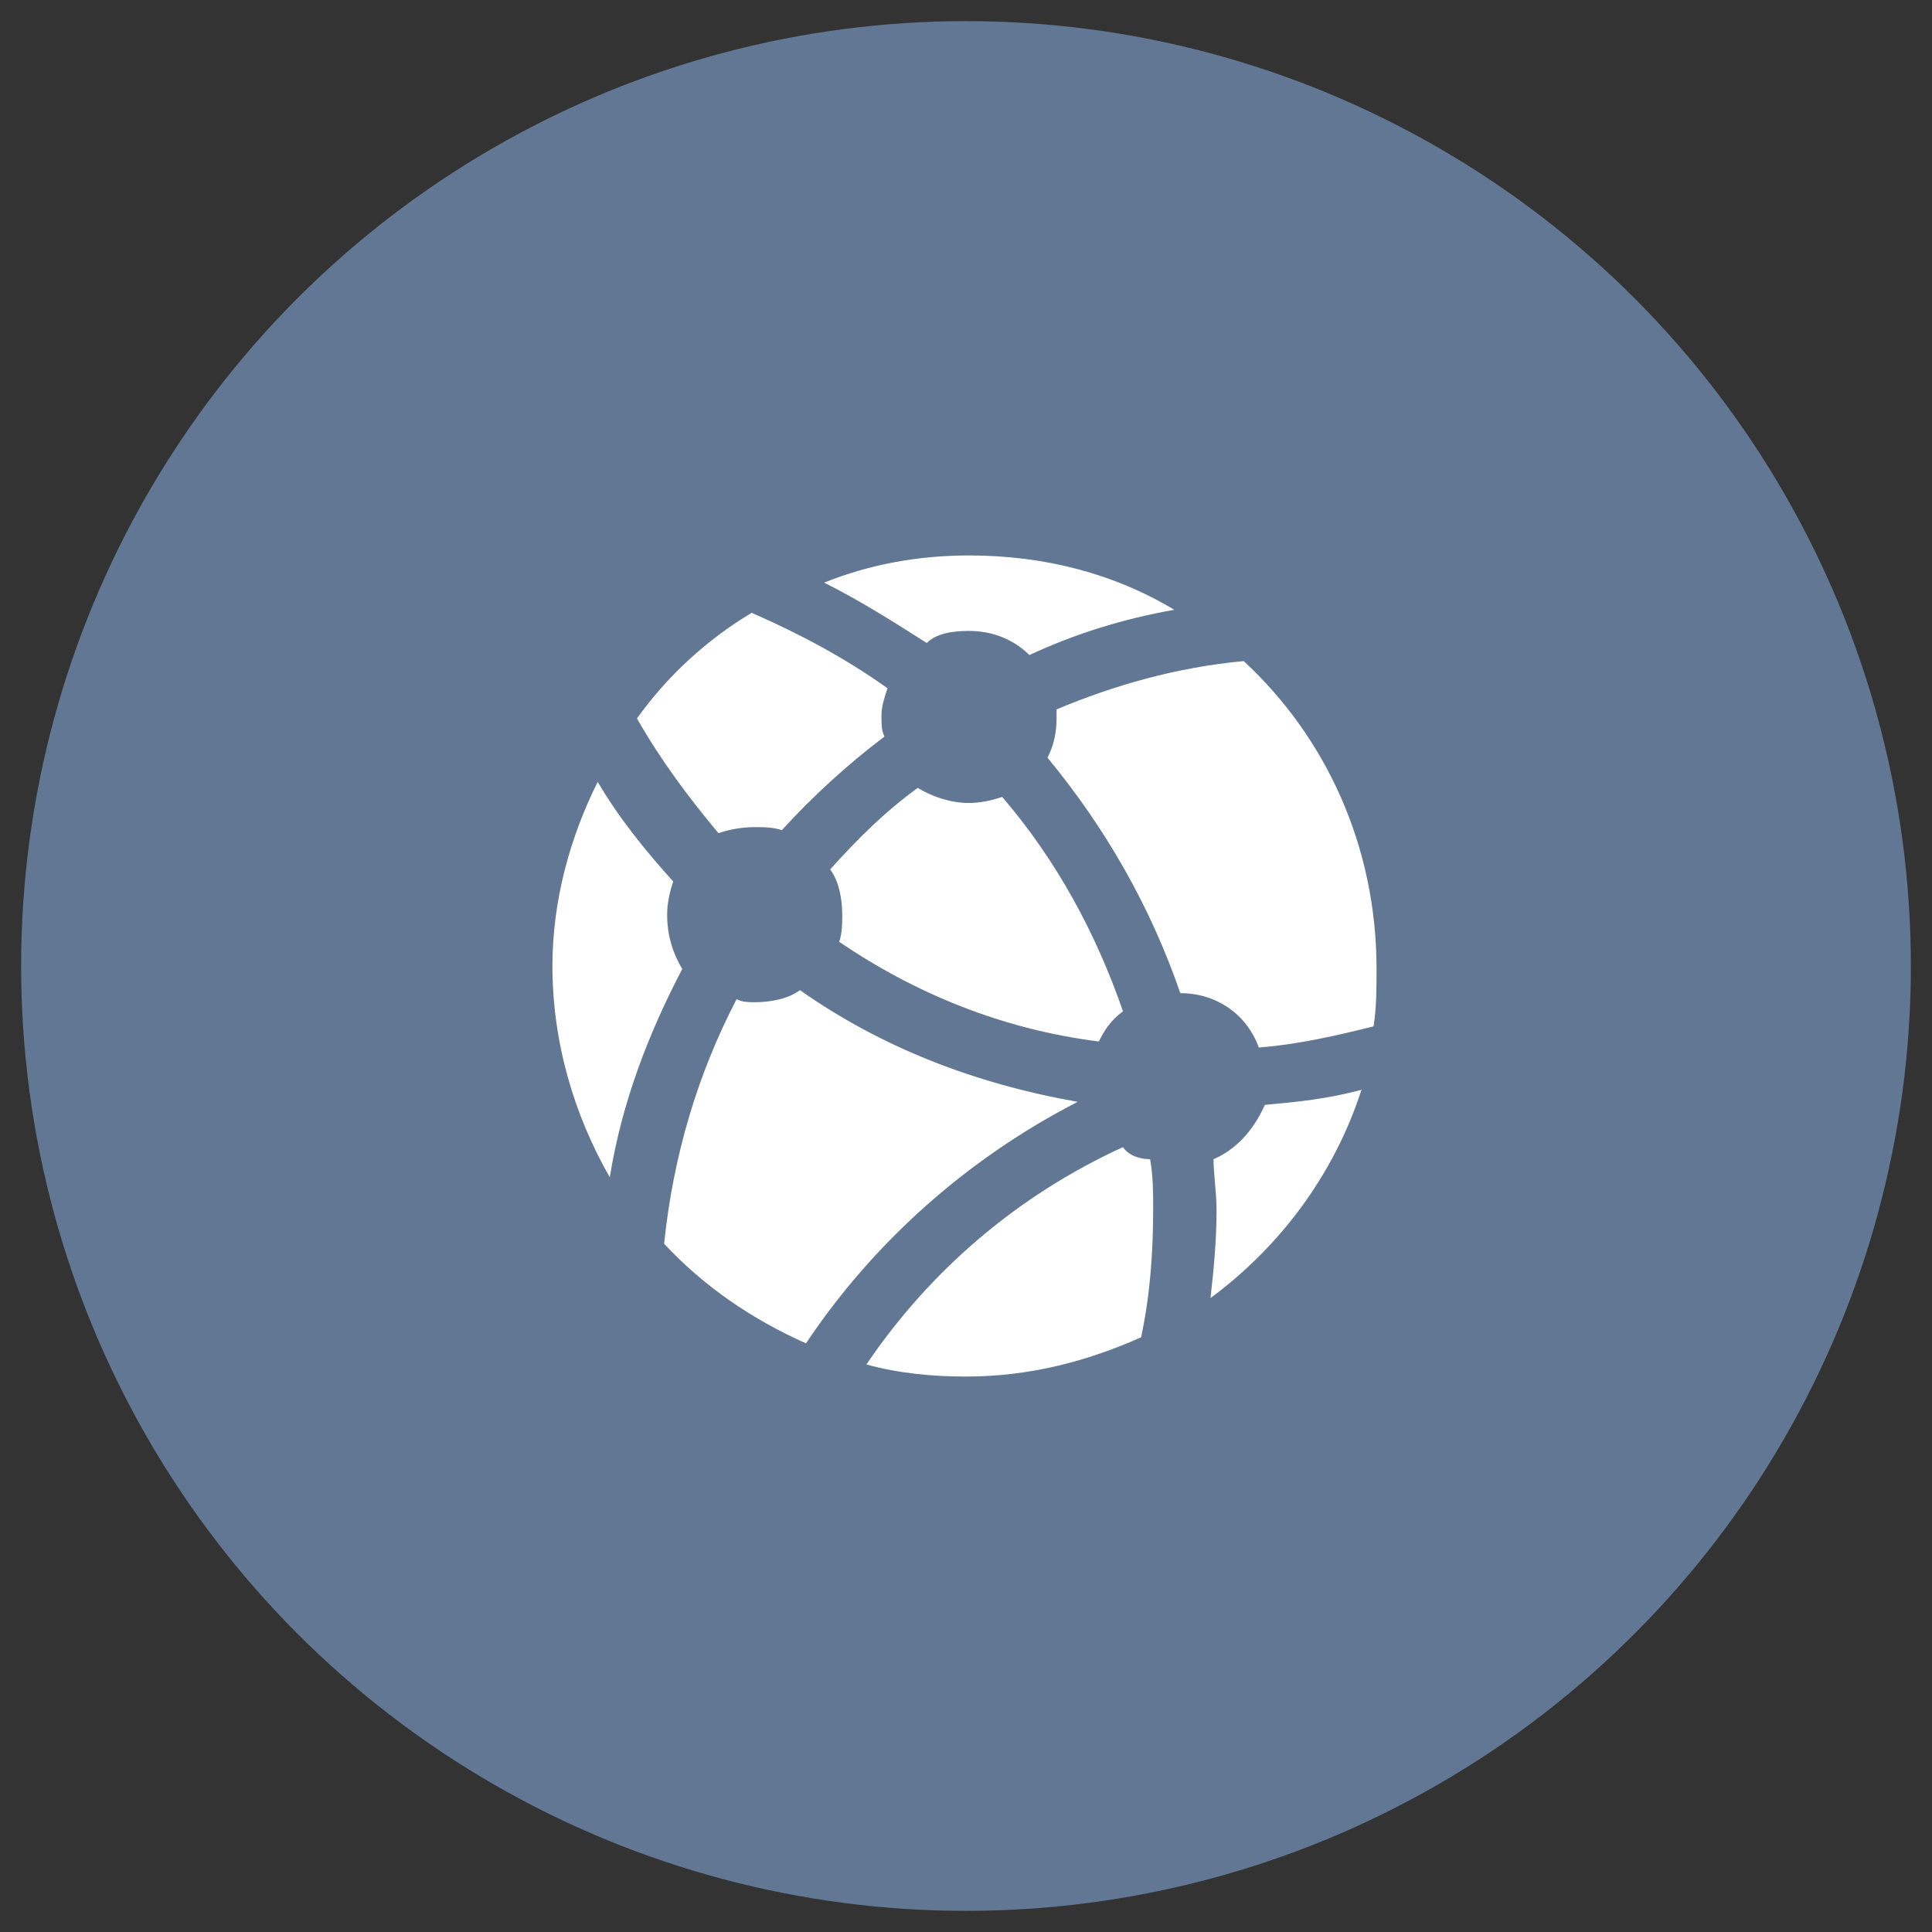
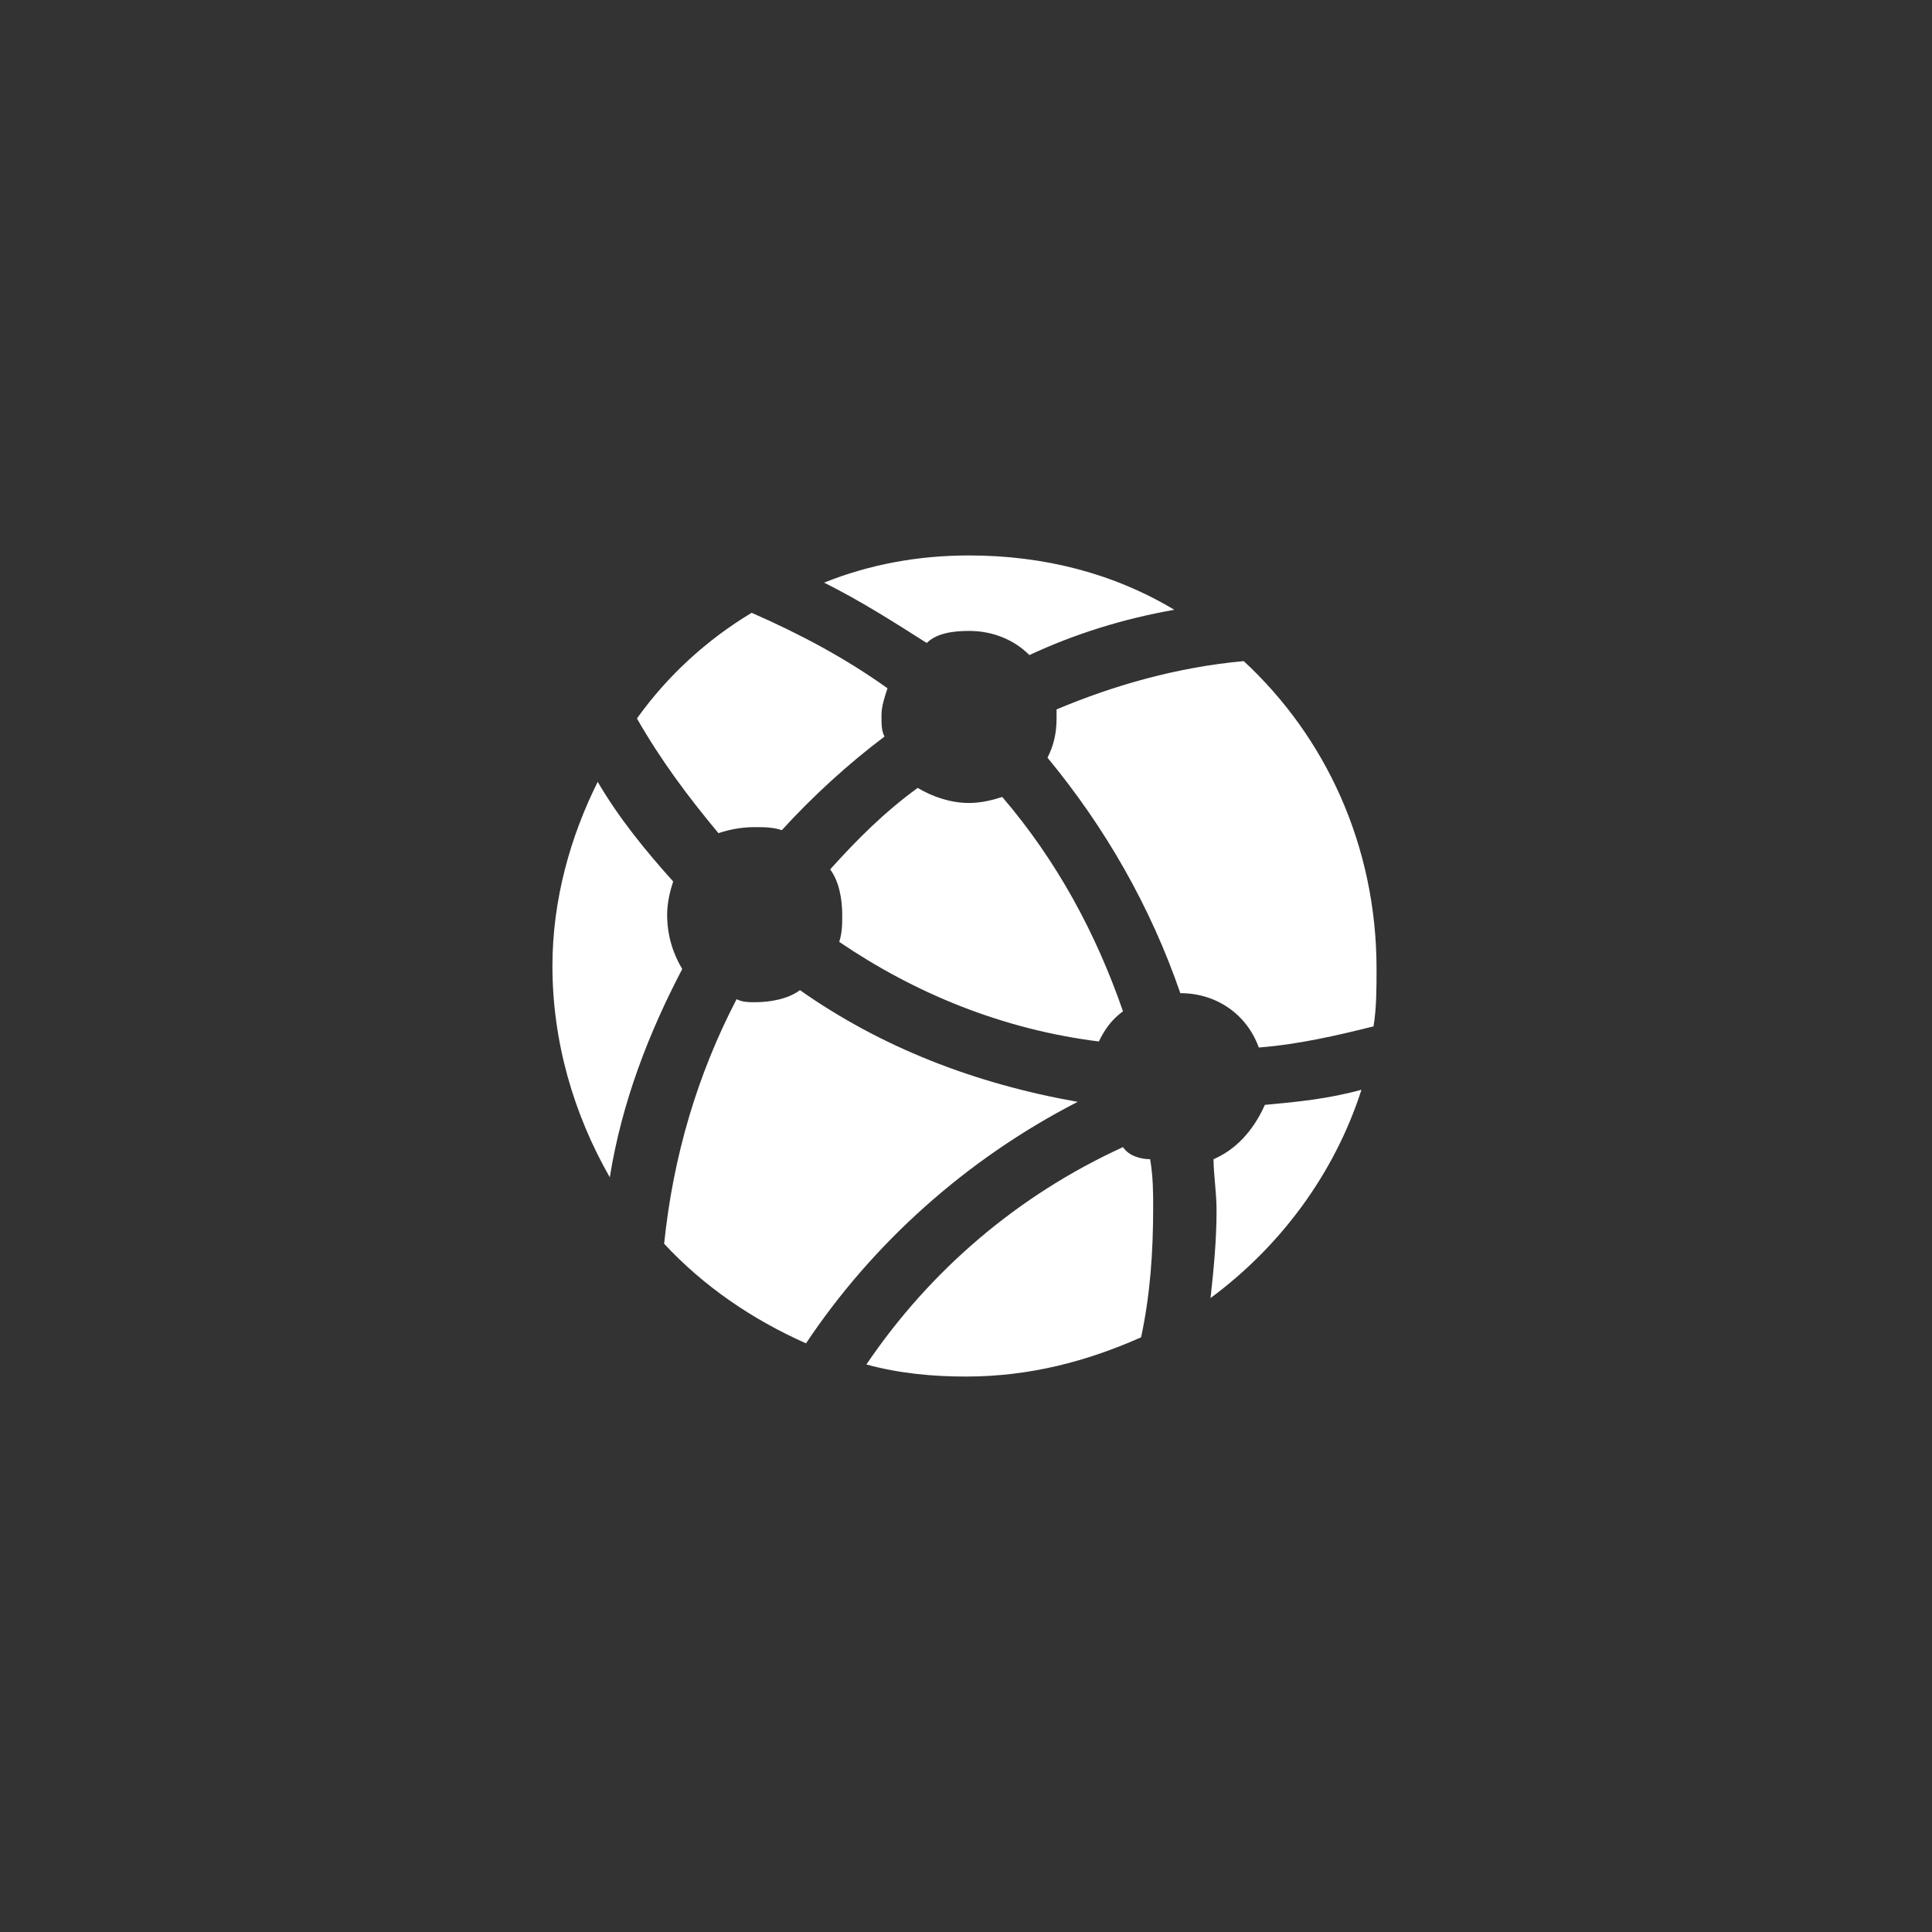
<svg xmlns="http://www.w3.org/2000/svg" version="1.1" id="Layer_1" x="0px" y="0px" width="64px" height="64px" viewBox="0 0 64 64" enable-background="new 0 0 64 64" xml:space="preserve">
  <rect x="0" y="0" width="64" height="64" fill="#333333" stroke="none" />
  <g>
-     <circle fill="#617793" cx="32" cy="32" r="31.3" />
-   </g>
+     </g>
  <g>
    <path fill="#FFFFFF" d="M25,27.4c0.3,0,0.6,0,0.9,0.1c1-1.1,2.2-2.2,3.4-3.1c-0.1-0.2-0.1-0.4-0.1-0.7c0-0.3,0.1-0.6,0.2-0.9   c-1.4-1-2.9-1.8-4.5-2.5c-1.5,0.9-2.8,2.1-3.8,3.5c0.8,1.4,1.7,2.6,2.7,3.8C24.1,27.5,24.5,27.4,25,27.4L25,27.4z M22.1,30.3   c0-0.4,0.1-0.8,0.2-1.1c-0.9-1-1.8-2.1-2.5-3.3c-0.9,1.8-1.5,3.9-1.5,6.1c0,2.5,0.7,4.9,1.9,7c0.4-2.5,1.3-4.8,2.4-6.9   C22.3,31.6,22.1,31,22.1,30.3L22.1,30.3z M32.1,20.9c0.8,0,1.5,0.3,2,0.8c1.5-0.7,3.1-1.2,4.8-1.5c-2-1.2-4.3-1.8-6.8-1.8   c-1.7,0-3.3,0.3-4.8,0.9c1.2,0.6,2.3,1.3,3.4,2C31,21,31.5,20.9,32.1,20.9L32.1,20.9z M36.4,34.5c0.2-0.4,0.4-0.7,0.8-1   c-0.9-2.6-2.2-5-4-7.1c-0.3,0.1-0.7,0.2-1.1,0.2c-0.6,0-1.2-0.2-1.7-0.5c-1.1,0.8-2,1.7-2.9,2.7c0.3,0.4,0.4,1,0.4,1.5   c0,0.3,0,0.6-0.1,0.9C30.3,32.9,33.2,34.1,36.4,34.5L36.4,34.5z M40.2,38.4c0,0.5,0.1,1.1,0.1,1.7c0,1-0.1,2-0.2,2.9   c2.3-1.7,4.1-4.1,5-6.9c-1.1,0.3-2.1,0.4-3.2,0.5C41.5,37.5,40.9,38.1,40.2,38.4L40.2,38.4z M35.7,36.5c-3.4-0.6-6.5-1.8-9.2-3.7   c-0.4,0.3-1,0.4-1.5,0.4c-0.2,0-0.4,0-0.6-0.1c-1.3,2.5-2.1,5.2-2.4,8.1c1.3,1.4,2.9,2.5,4.7,3.3C28.9,41.2,32,38.4,35.7,36.5   L35.7,36.5z M41.2,21.9c-2.2,0.2-4.3,0.8-6.2,1.6c0,0.1,0,0.2,0,0.3c0,0.5-0.1,0.9-0.3,1.3c1.9,2.3,3.4,4.9,4.4,7.8   c1.2,0,2.2,0.7,2.6,1.8c1.3-0.1,2.6-0.4,3.8-0.7c0.1-0.6,0.1-1.3,0.1-1.9C45.6,28,43.9,24.4,41.2,21.9L41.2,21.9z M37.2,38   c-3.5,1.6-6.4,4.1-8.5,7.2c1.1,0.3,2.2,0.4,3.3,0.4c2.1,0,4-0.5,5.8-1.3c0.3-1.4,0.4-2.8,0.4-4.3c0-0.5,0-1-0.1-1.6   C37.8,38.4,37.4,38.3,37.2,38L37.2,38z M37.2,38" />
  </g>
</svg>